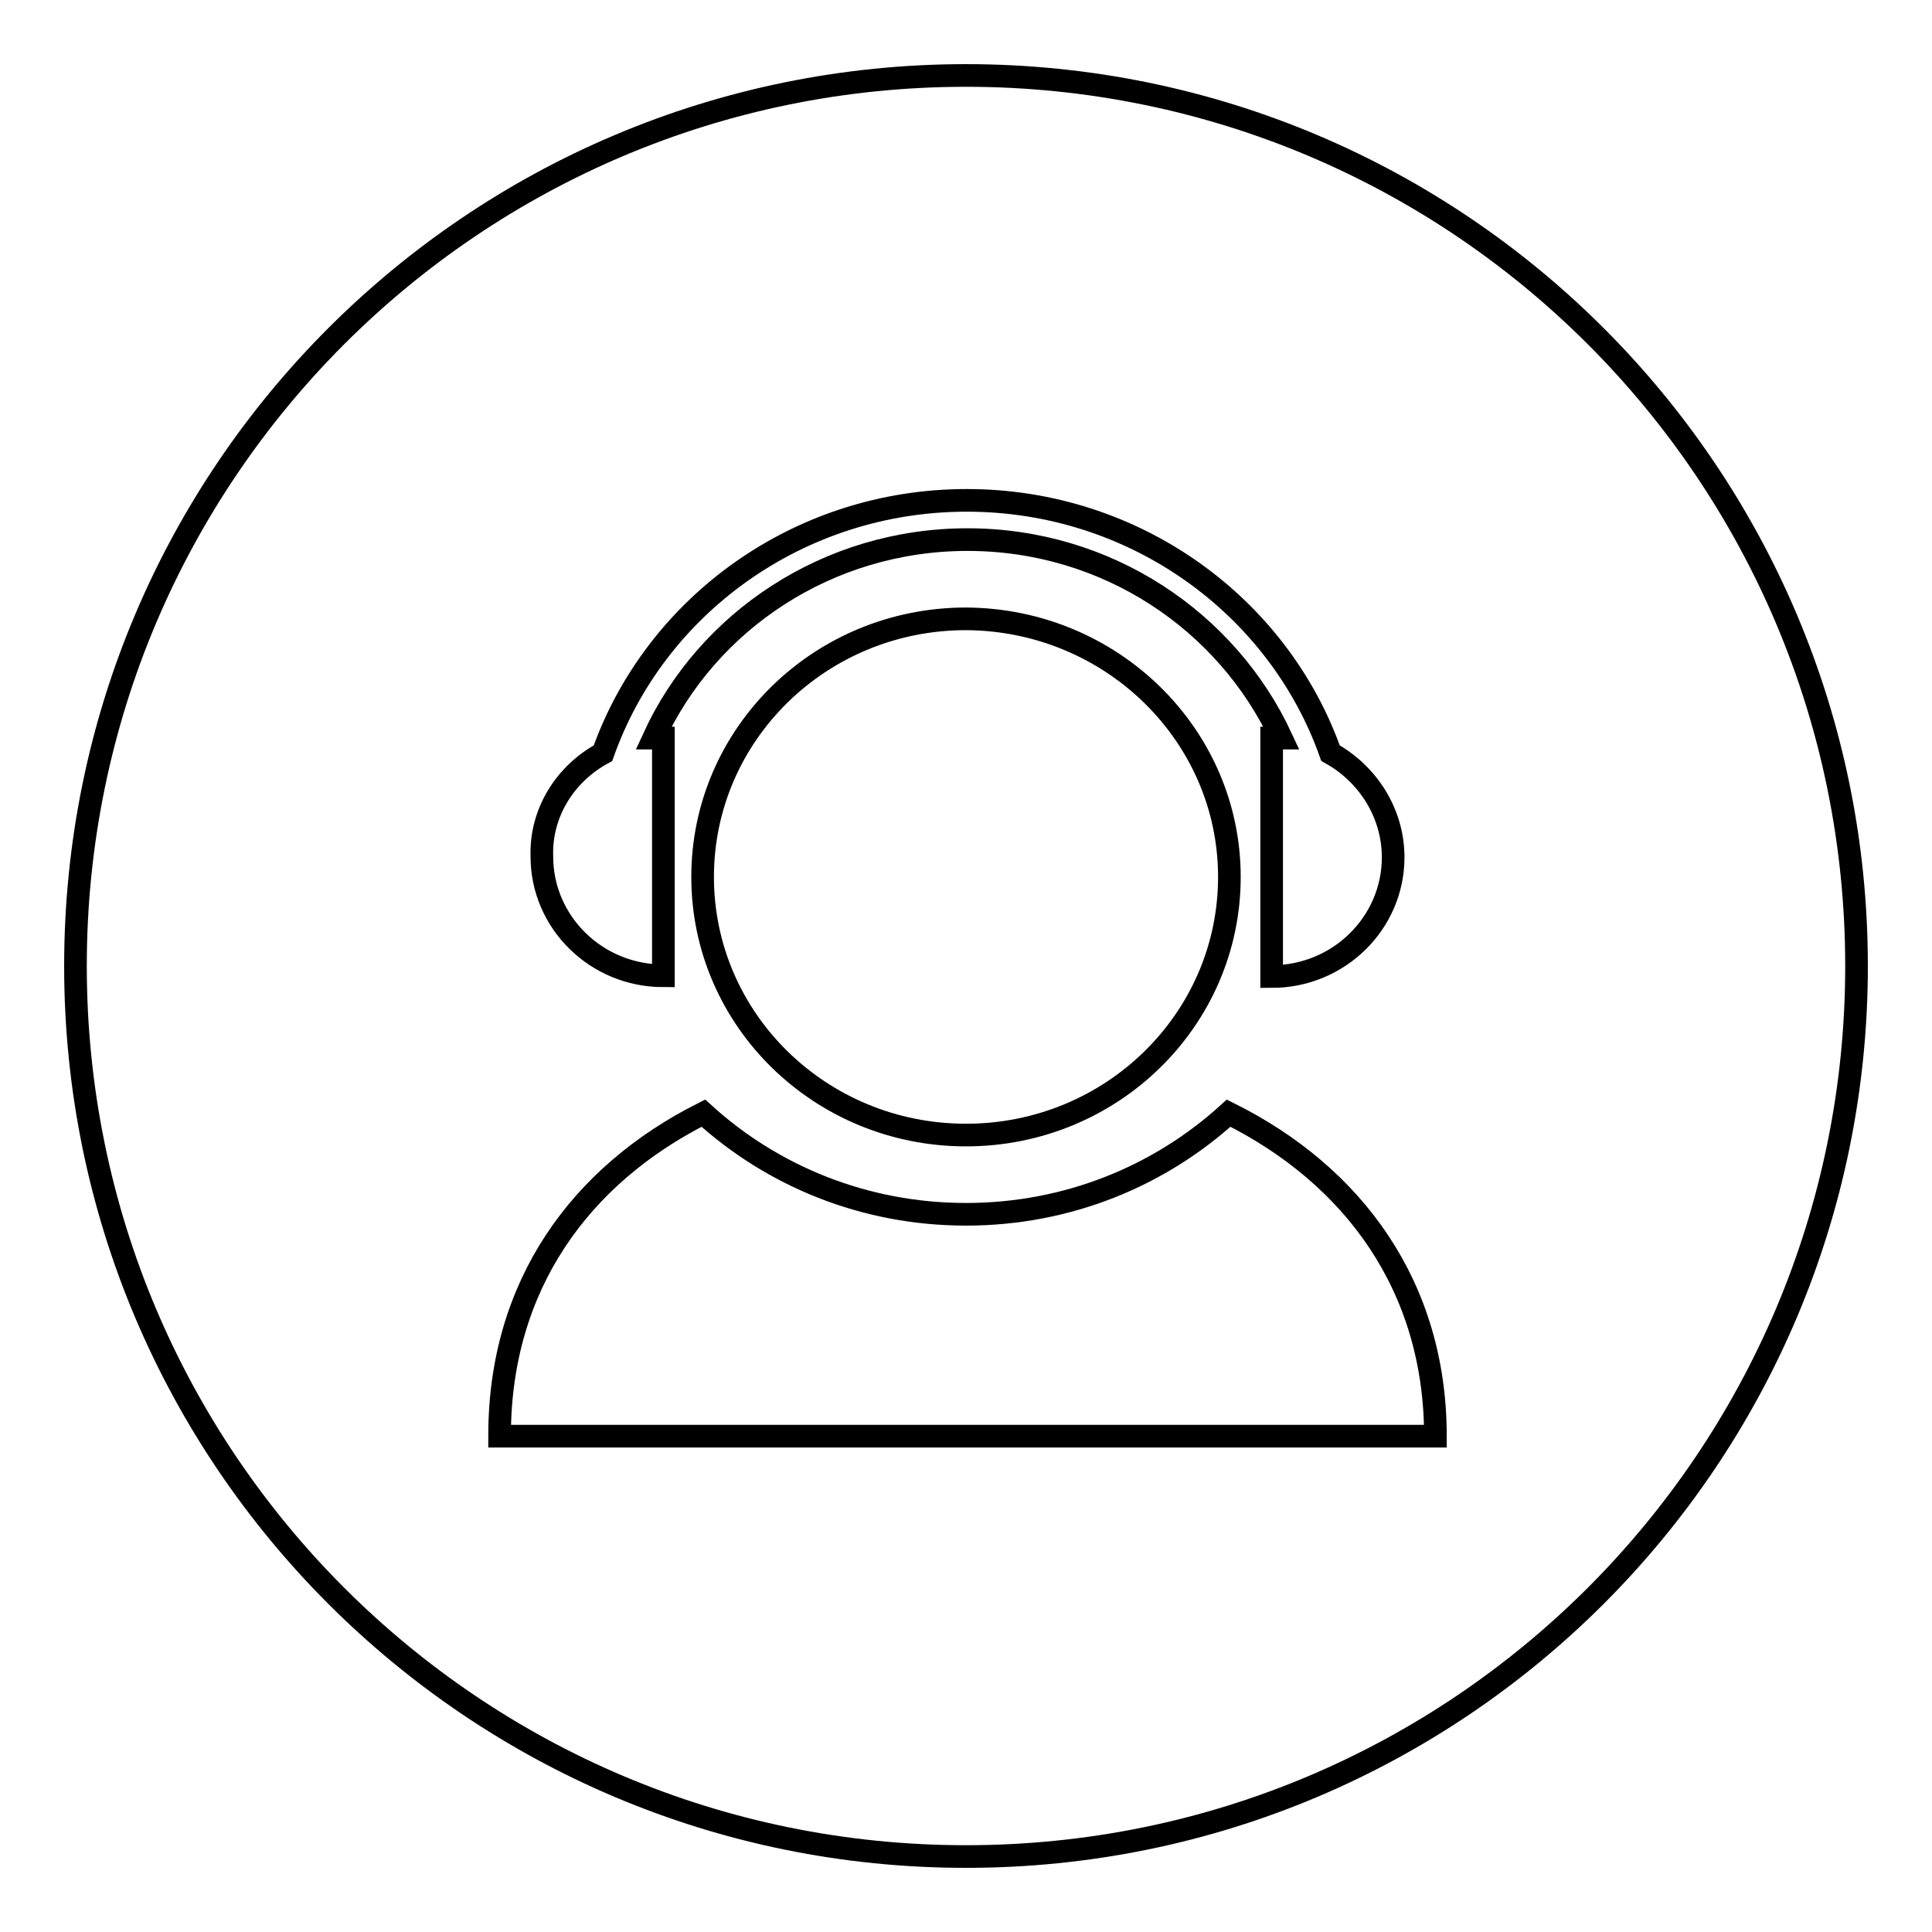
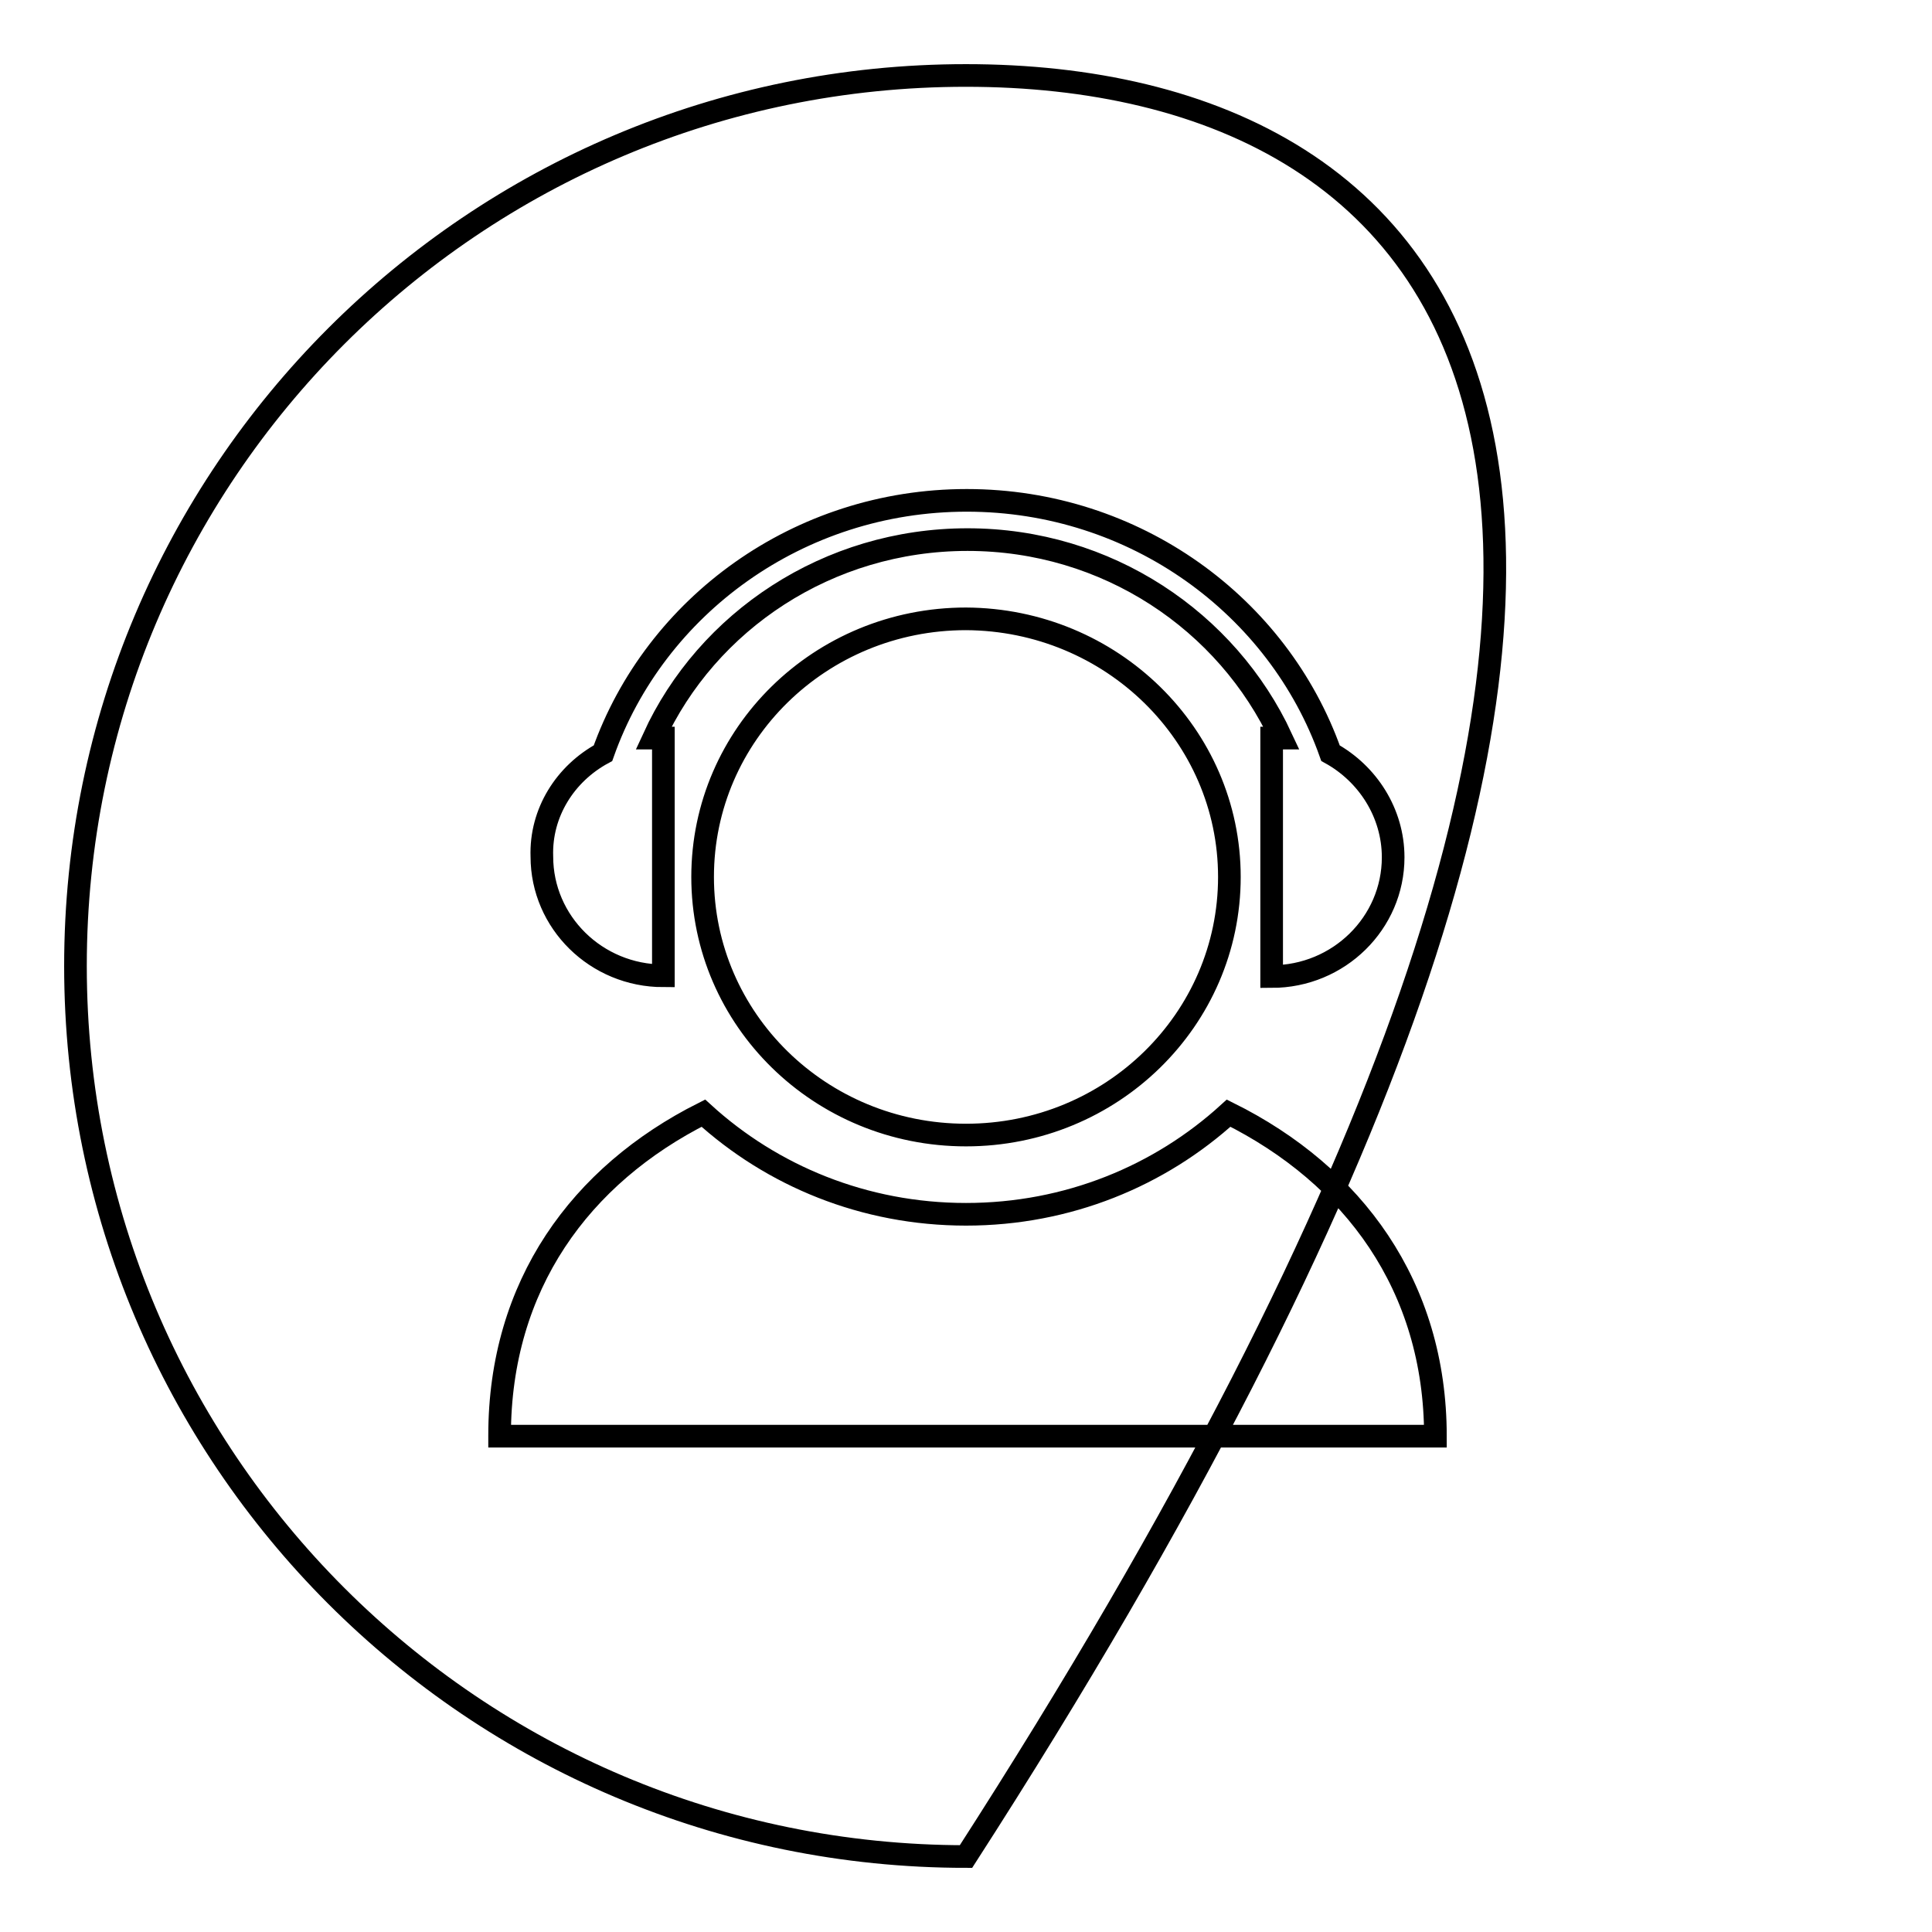
<svg xmlns="http://www.w3.org/2000/svg" version="1.1" x="0px" y="0px" viewBox="0 0 256 256" enable-background="new 0 0 256 256" xml:space="preserve">
  <g>
    <g>
-       <path stroke-width="3" fill-opacity="0" stroke="#000000" d="M128,10C62.8,10,10,62.8,10,128c0,65.2,52.8,118,118,118c65.2,0,118-52.8,118-118C246,62.8,193.2,10,128,10z M79.9,99.8c6.9-19.5,25.9-33.5,48.2-33.5c22.3,0,41.3,14,48.2,33.5c4.9,2.7,8.3,7.9,8.3,13.8c0,8.7-7.2,15.8-16.1,15.8V97.8c0.4,0,0.9,0,1.3,0c-7.2-15.5-23.1-26.3-41.6-26.3c-18.5,0-34.5,10.8-41.6,26.3c0.4,0,0.9,0,1.3,0v31.5c-8.9,0-16.1-7.1-16.1-15.8C71.6,107.7,74.9,102.5,79.9,99.8z M162.9,116.2c0,18.9-15.6,34.2-34.9,34.2c-19.3,0-34.9-15.3-34.9-34.2c0-18.9,15.6-34.2,34.9-34.2C147.3,82.1,162.9,97.4,162.9,116.2z M66.2,190.2c0-19.9,10.7-34.5,27-42.7c9.1,8.3,21.3,13.4,34.8,13.4c13.5,0,25.7-5.1,34.8-13.4c16.5,8.2,27.4,22.9,27.4,42.8H66.2L66.2,190.2z" />
+       <path stroke-width="3" fill-opacity="0" stroke="#000000" d="M128,10C62.8,10,10,62.8,10,128c0,65.2,52.8,118,118,118C246,62.8,193.2,10,128,10z M79.9,99.8c6.9-19.5,25.9-33.5,48.2-33.5c22.3,0,41.3,14,48.2,33.5c4.9,2.7,8.3,7.9,8.3,13.8c0,8.7-7.2,15.8-16.1,15.8V97.8c0.4,0,0.9,0,1.3,0c-7.2-15.5-23.1-26.3-41.6-26.3c-18.5,0-34.5,10.8-41.6,26.3c0.4,0,0.9,0,1.3,0v31.5c-8.9,0-16.1-7.1-16.1-15.8C71.6,107.7,74.9,102.5,79.9,99.8z M162.9,116.2c0,18.9-15.6,34.2-34.9,34.2c-19.3,0-34.9-15.3-34.9-34.2c0-18.9,15.6-34.2,34.9-34.2C147.3,82.1,162.9,97.4,162.9,116.2z M66.2,190.2c0-19.9,10.7-34.5,27-42.7c9.1,8.3,21.3,13.4,34.8,13.4c13.5,0,25.7-5.1,34.8-13.4c16.5,8.2,27.4,22.9,27.4,42.8H66.2L66.2,190.2z" />
    </g>
  </g>
</svg>